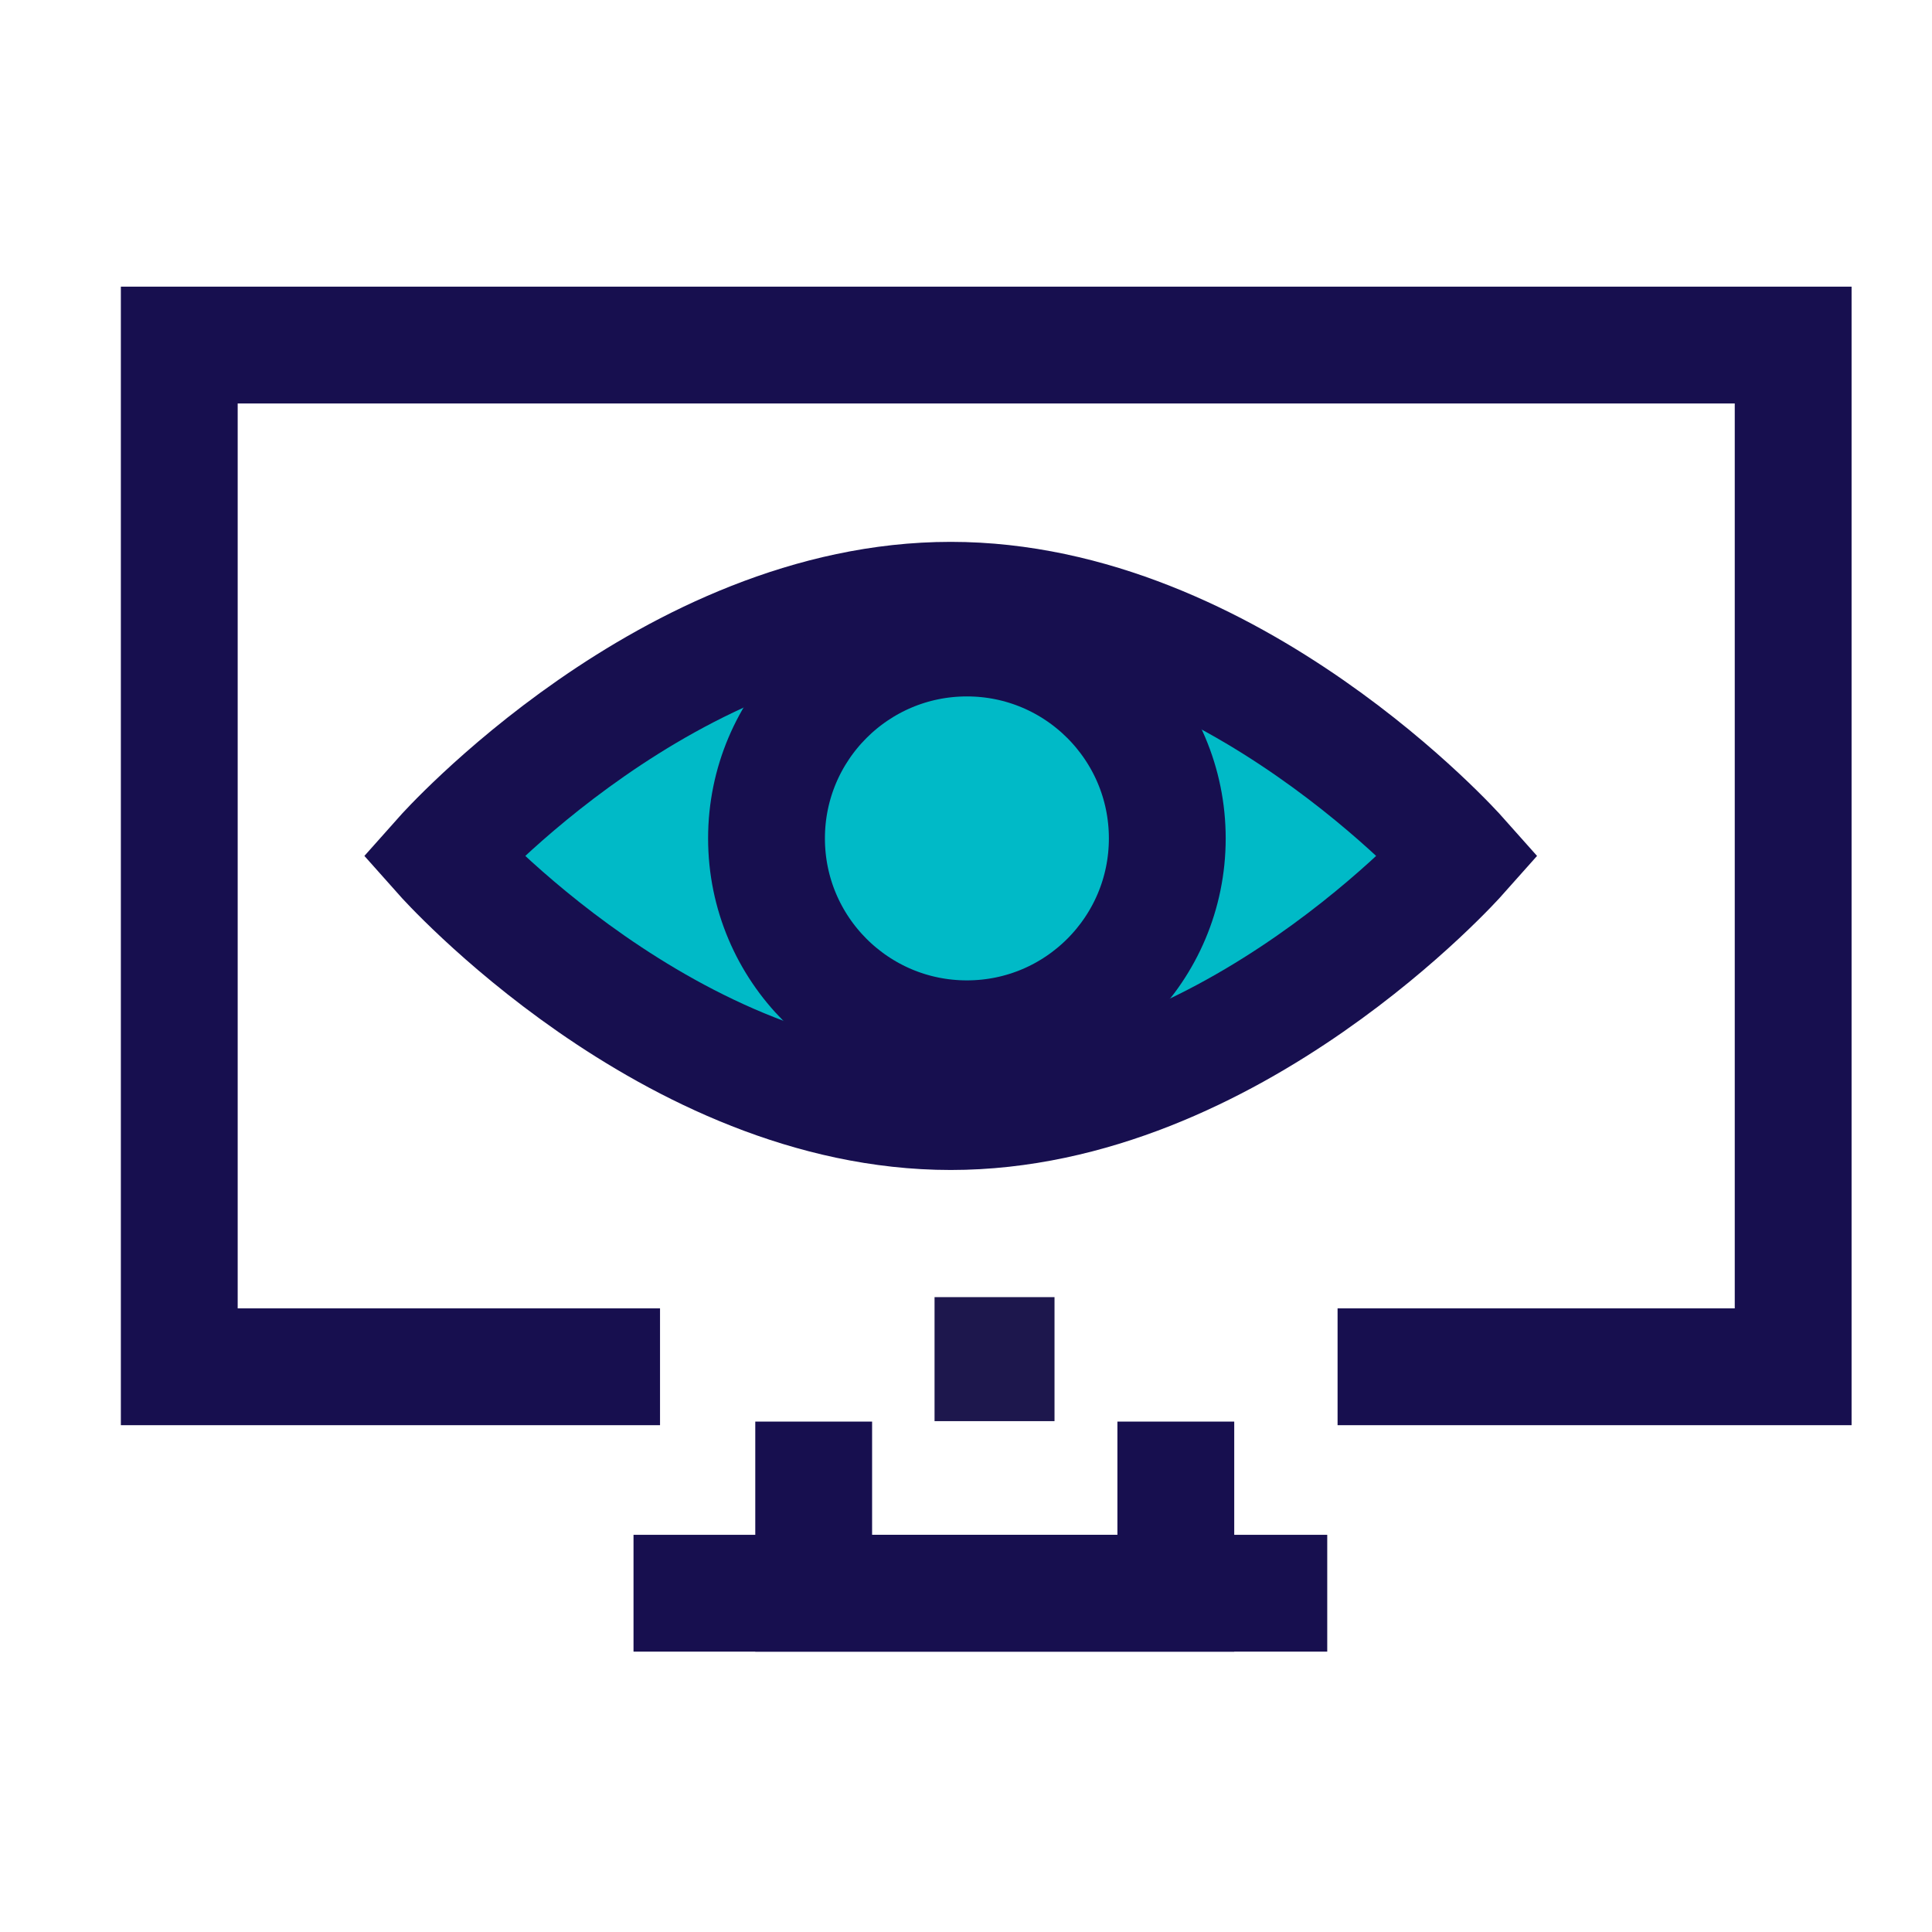
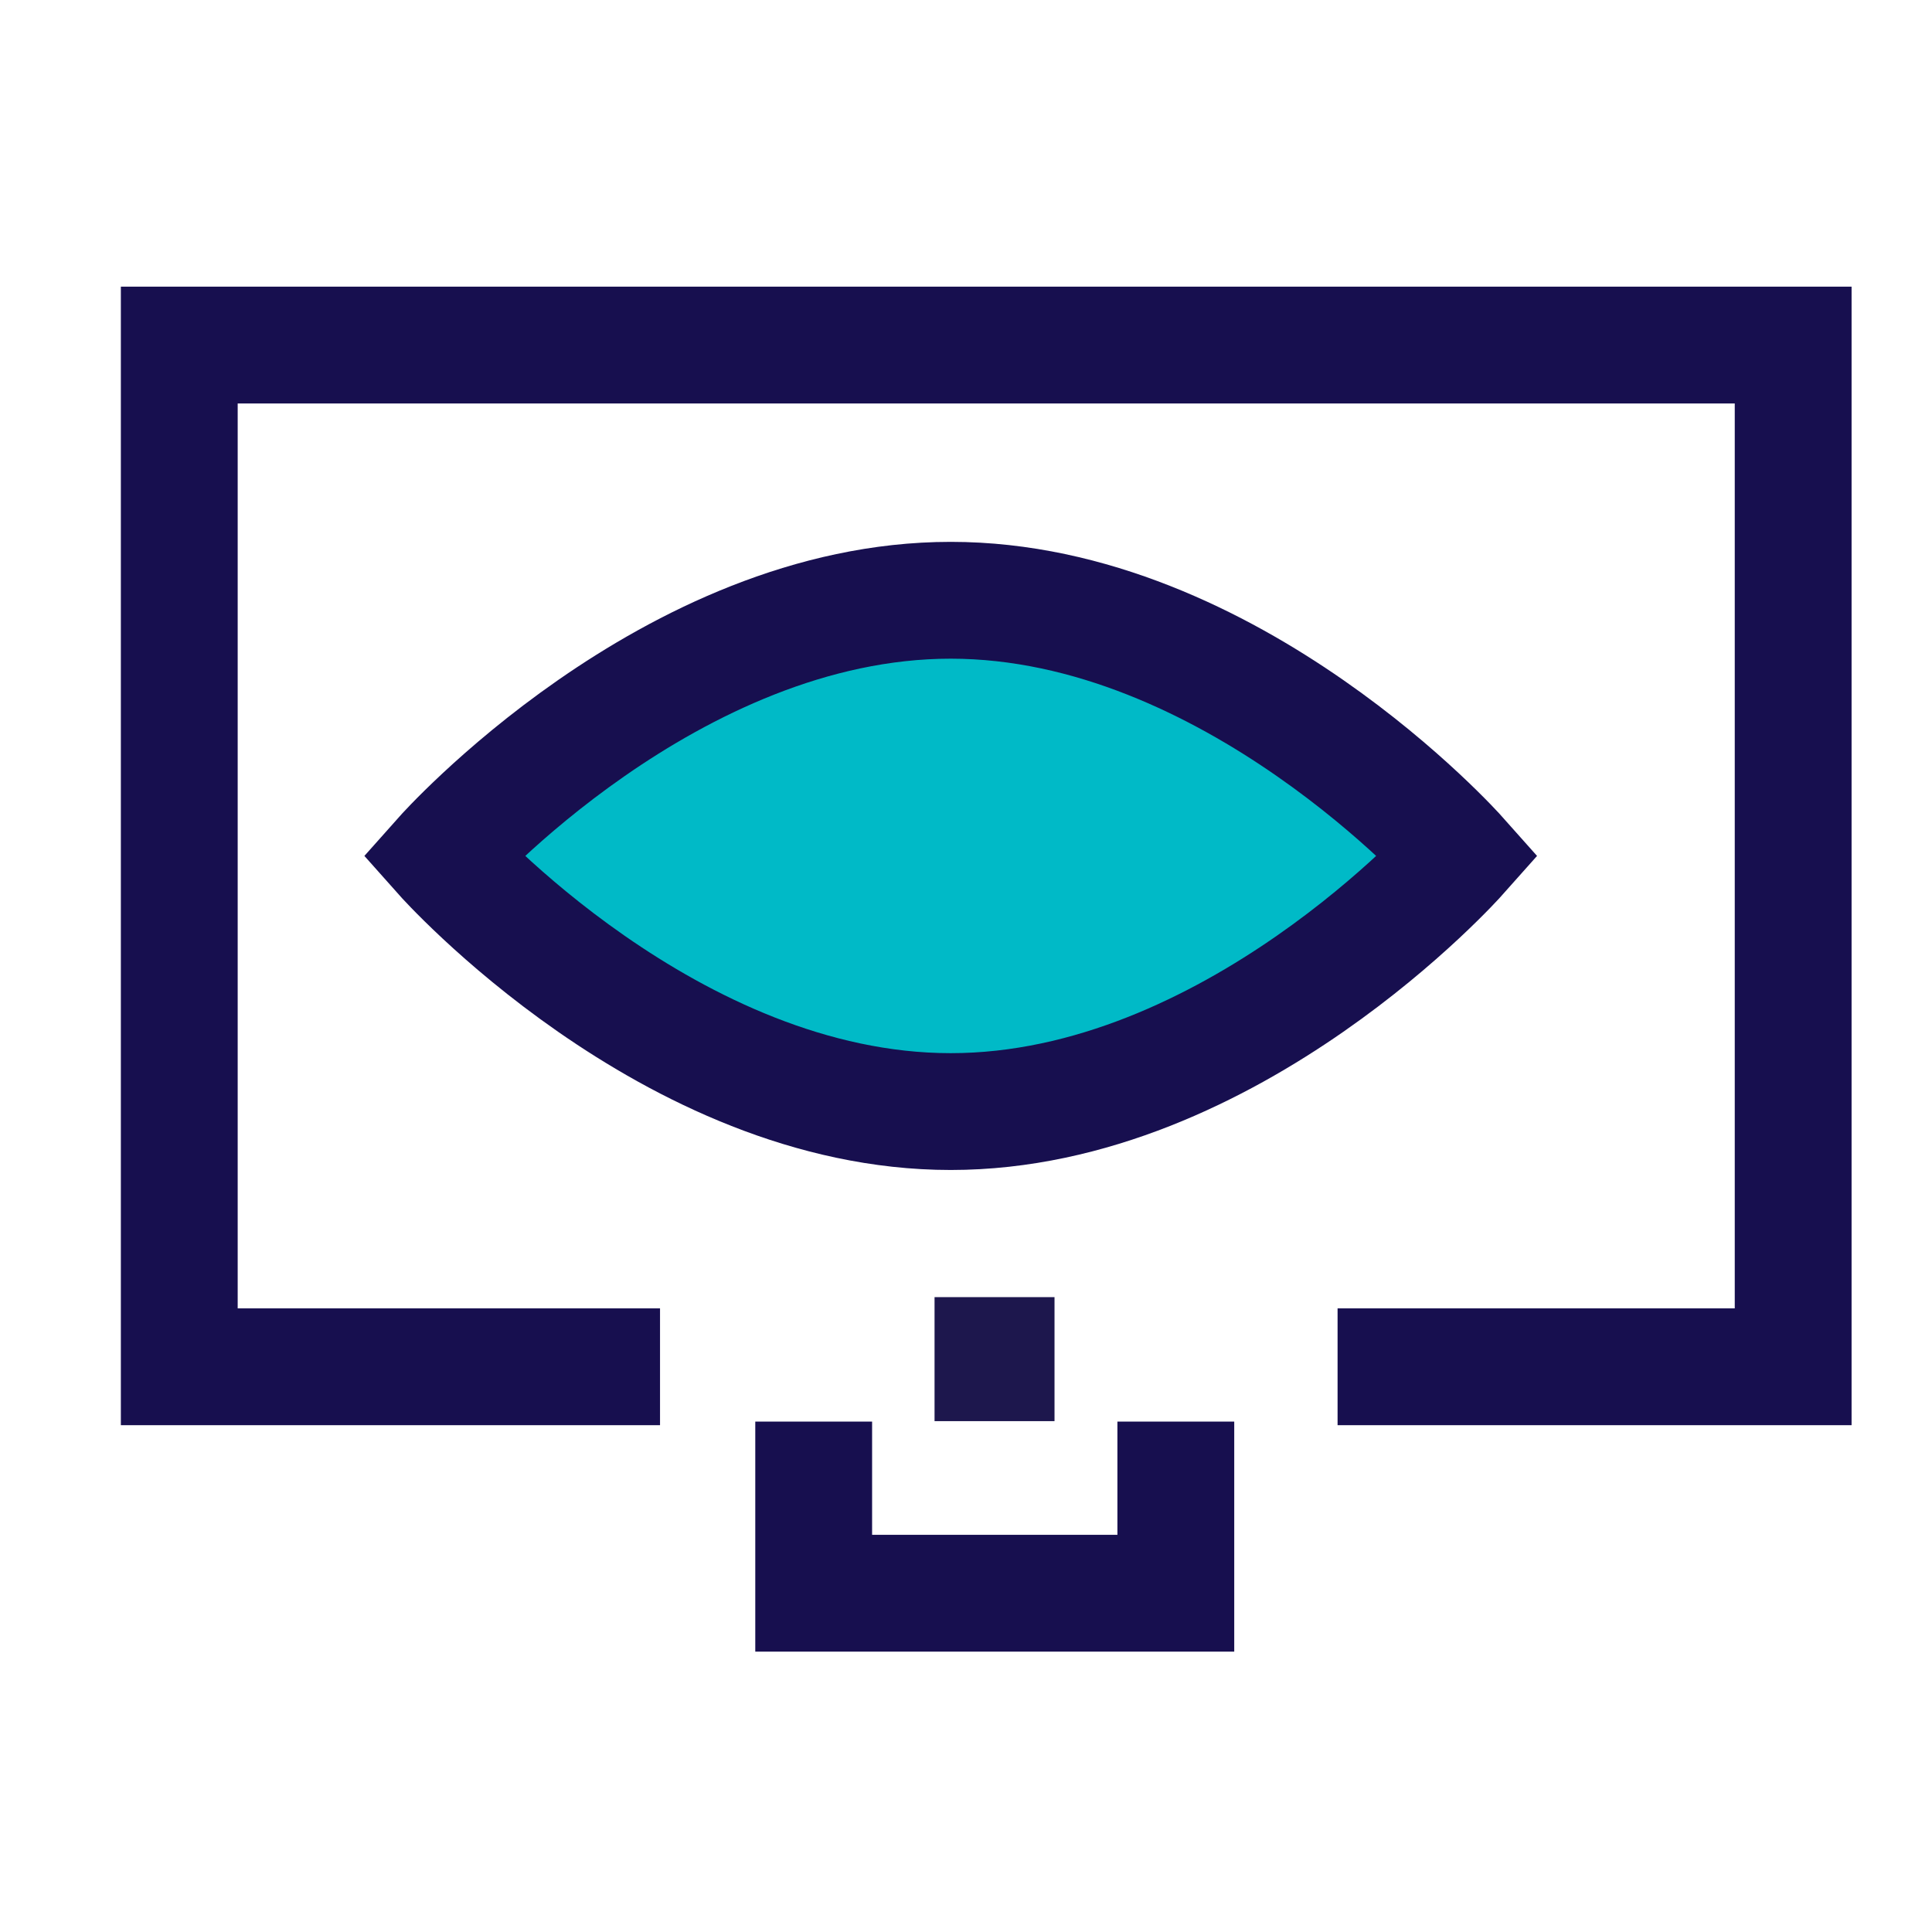
<svg xmlns="http://www.w3.org/2000/svg" id="Layer_2" viewBox="0 0 43 43">
  <defs>
    <style> .cls-1, .cls-2 { fill: none; } .cls-3 { fill: #00bac7; } .cls-4 { fill: #1d174d; } .cls-2 { stroke: #170f4f; stroke-linecap: square; stroke-miterlimit: 10; stroke-width: 2.6px; } </style>
  </defs>
  <g id="Layer_2-2" data-name="Layer_2">
    <g>
      <g>
        <g>
          <rect class="cls-1" width="43" height="43" />
          <g>
            <polyline class="cls-2" points="31.07 30.42 39.91 30.42 39.91 7.68 3.99 7.68 3.99 30.42 13.39 30.42" />
            <polyline class="cls-2" points="18.11 32.94 18.11 35.46 26.17 35.46 26.17 32.94" />
-             <line class="cls-2" x1="28.24" y1="35.46" x2="15.4" y2="35.46" />
          </g>
        </g>
        <rect class="cls-4" x="20.8" y="28.87" width="2.67" height="2.76" />
      </g>
      <g>
        <path class="cls-3" d="M32.47,19.05s-5.06,5.69-11.31,5.69-11.31-5.69-11.31-5.69c0,0,5.06-5.69,11.31-5.69s11.31,5.69,11.31,5.69Z" />
-         <circle class="cls-3" cx="21.52" cy="19.05" r="4.46" />
        <path class="cls-2" d="M32.47,19.05s-5.06,5.69-11.31,5.69-11.31-5.69-11.31-5.69c0,0,5.06-5.69,11.31-5.69s11.31,5.69,11.31,5.69Z" />
-         <circle class="cls-2" cx="21.52" cy="18.66" r="4.46" />
      </g>
    </g>
  </g>
</svg>